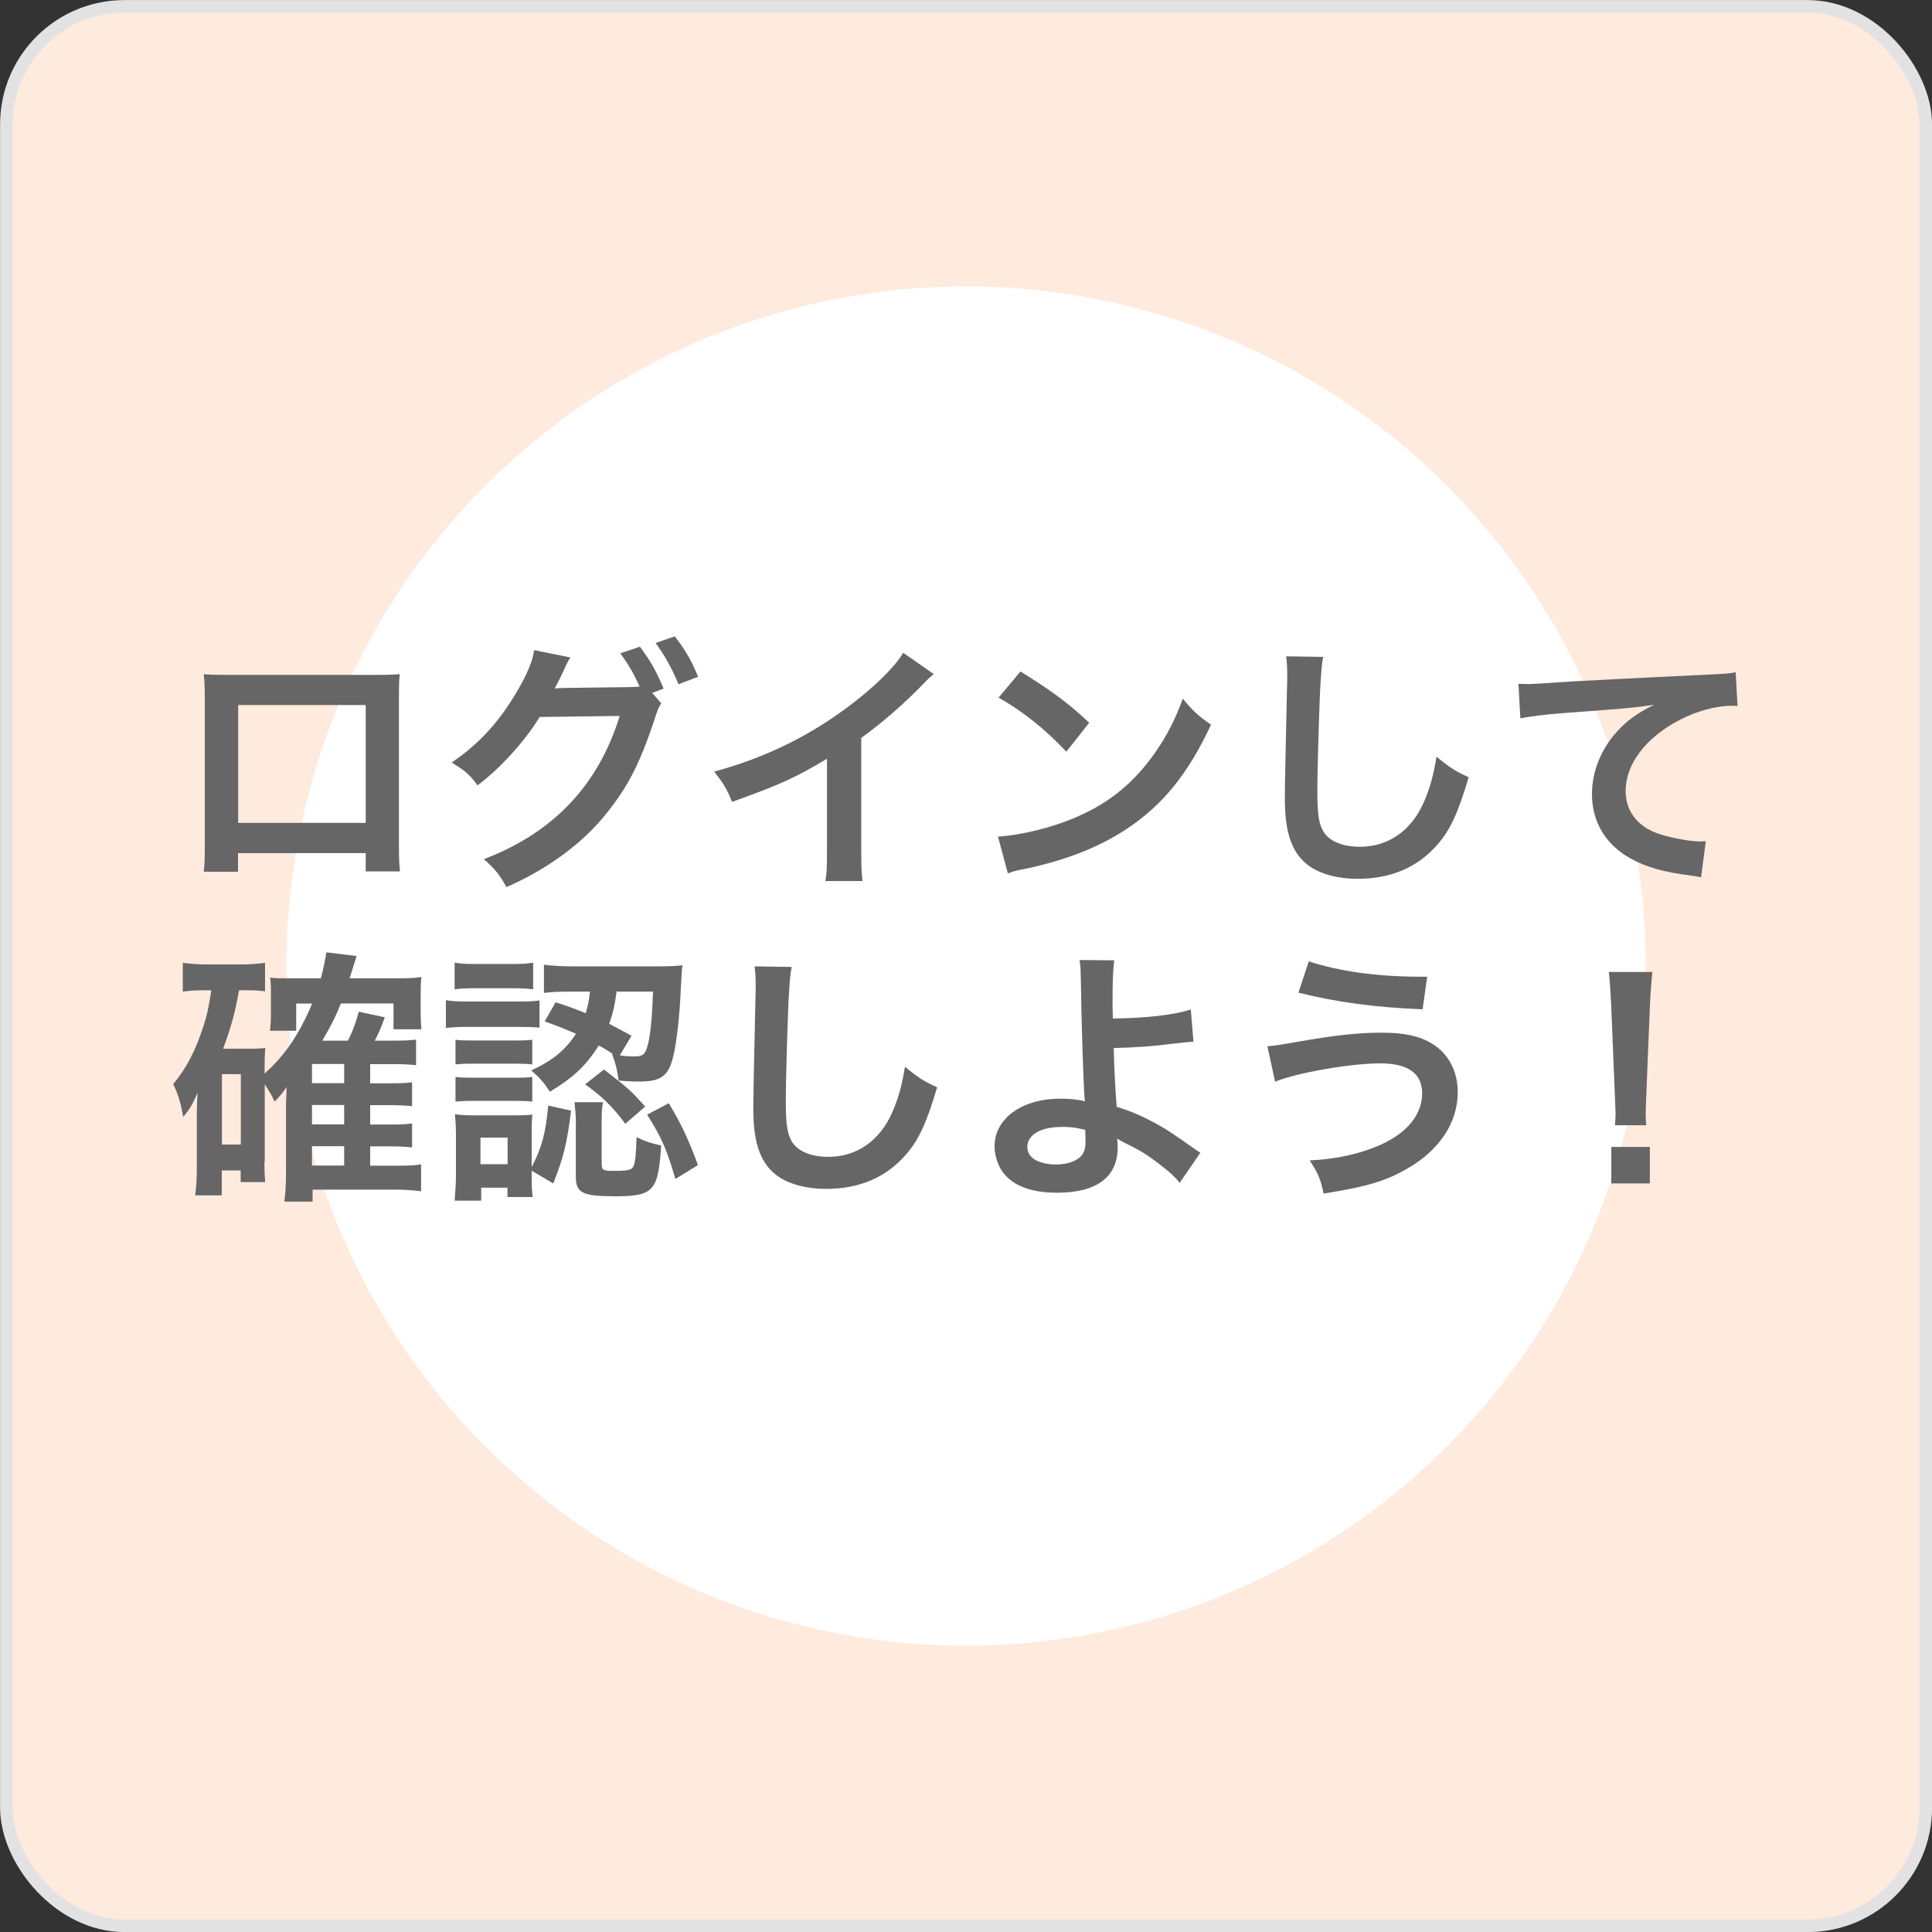
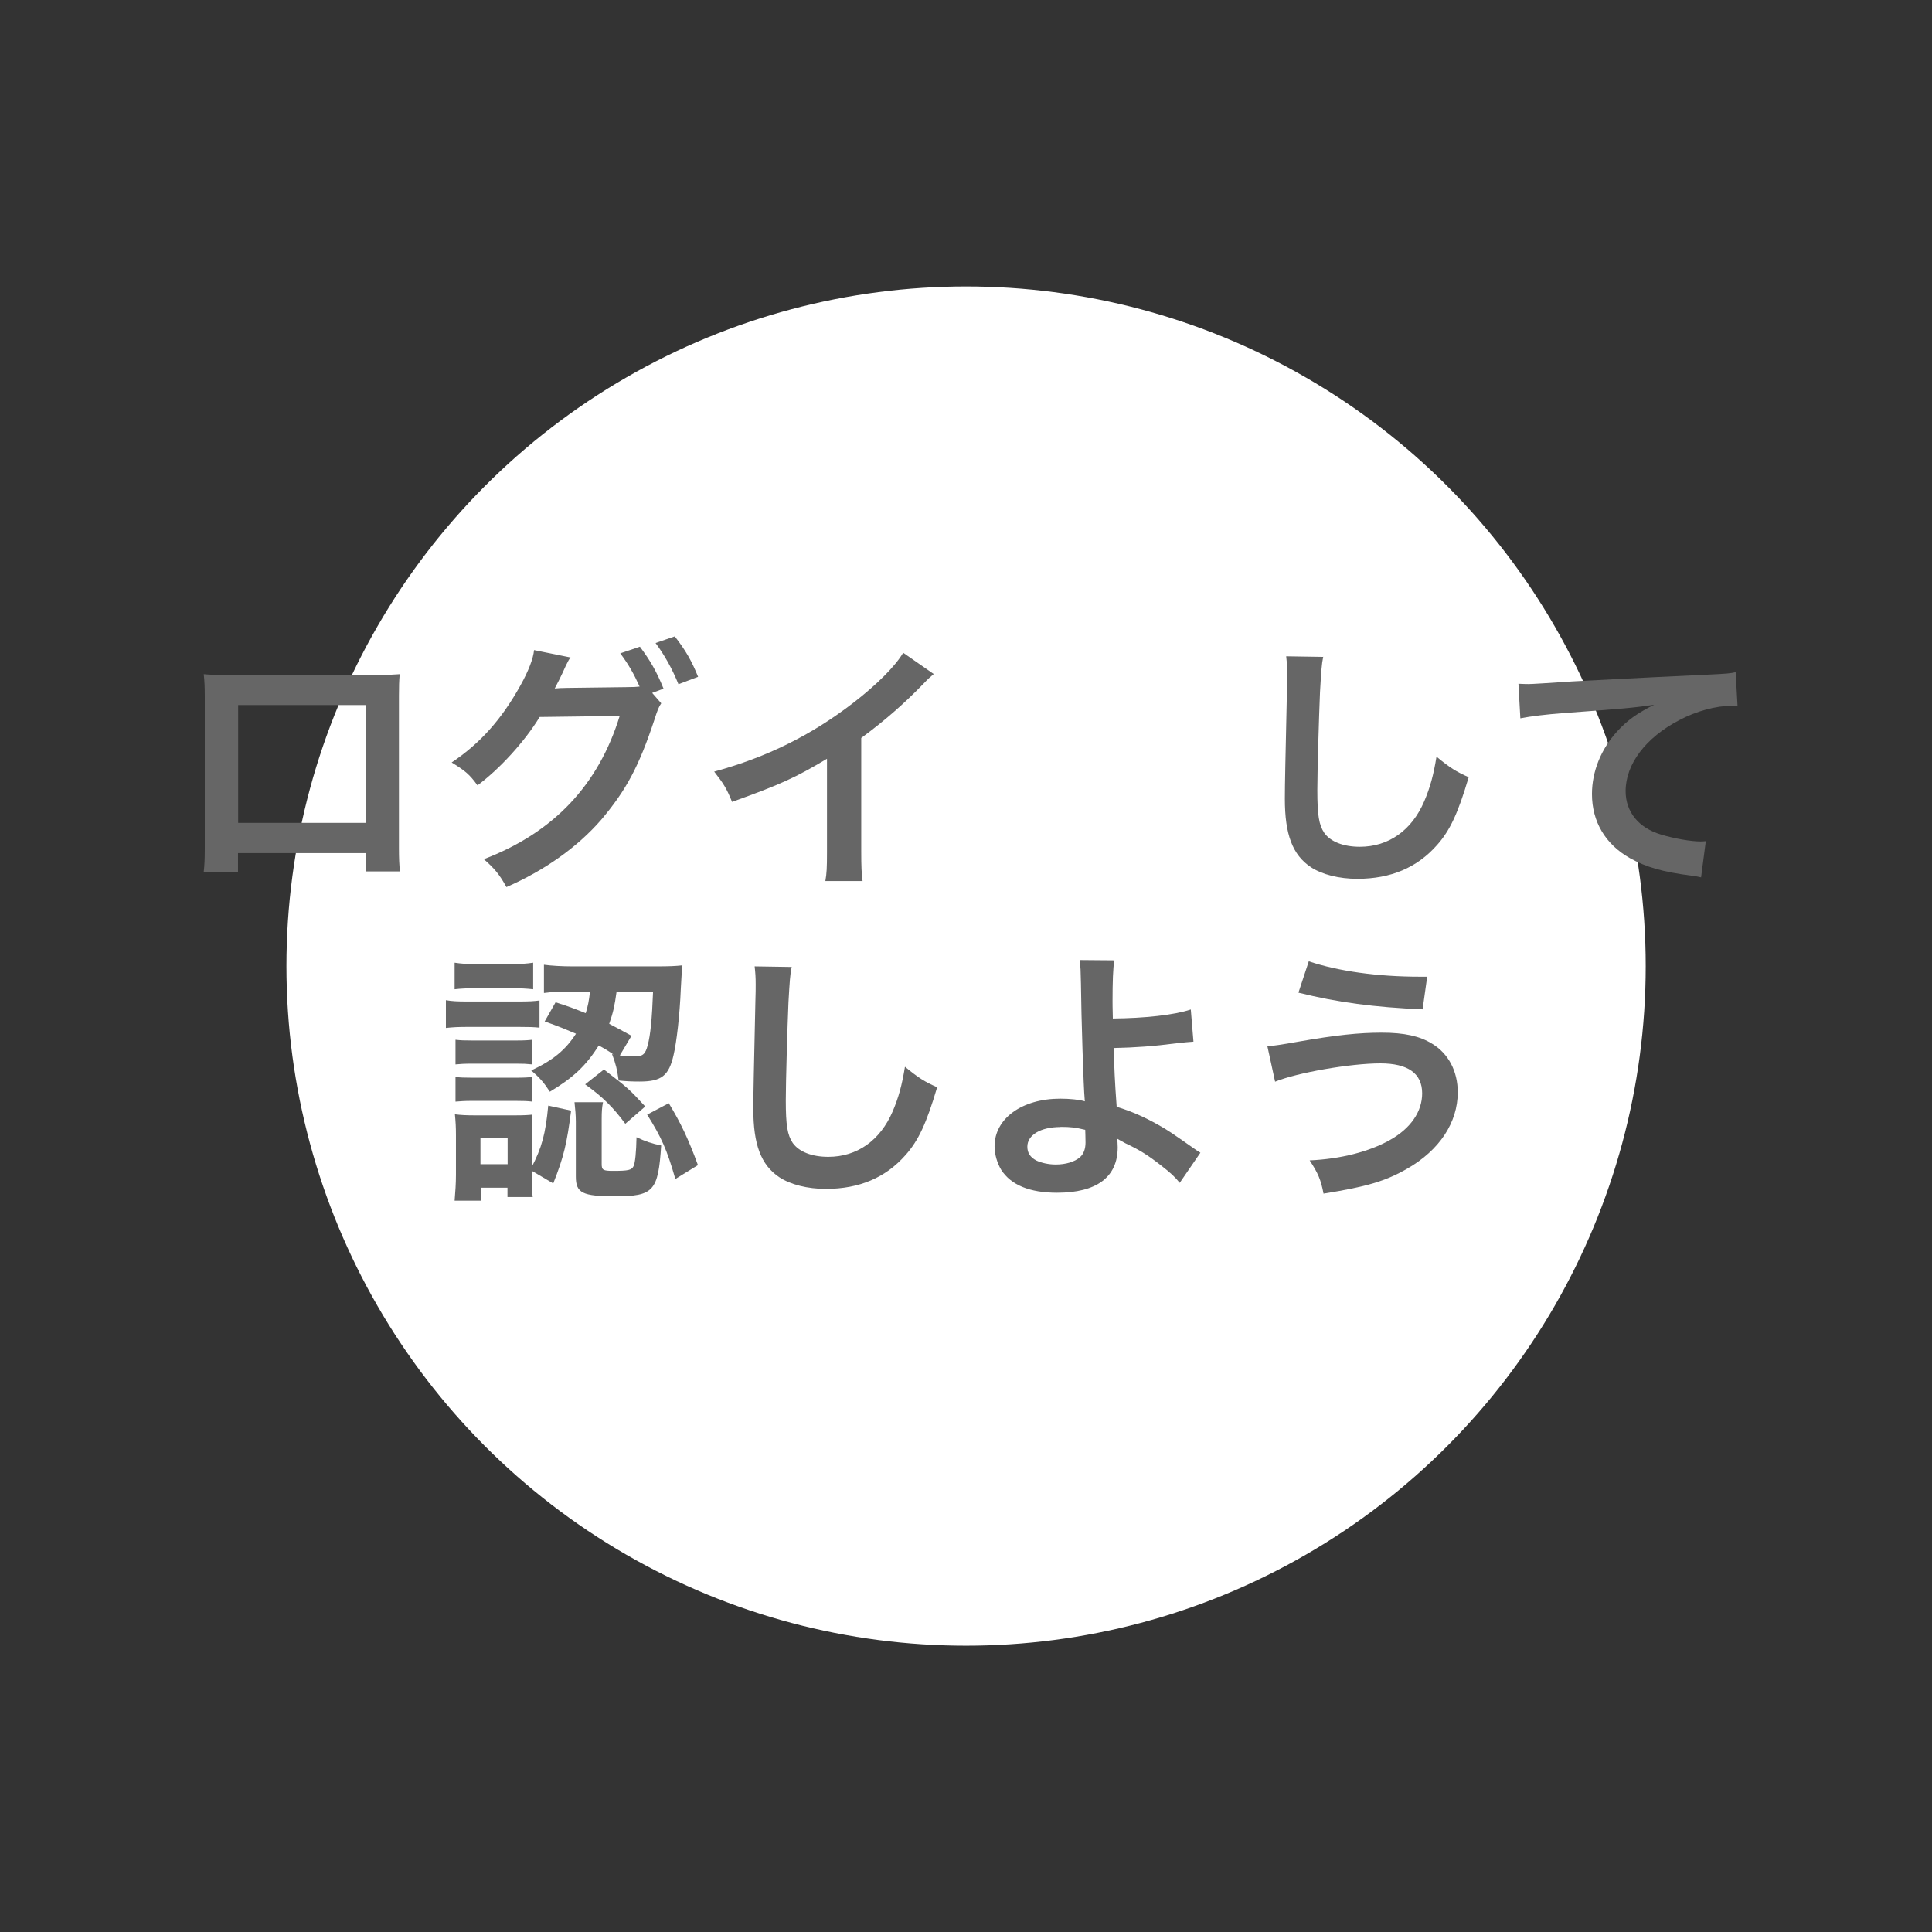
<svg xmlns="http://www.w3.org/2000/svg" height="130.85" viewBox="0 0 130.85 130.85" width="130.85">
  <rect x="0" y="0" width="130.85" height="130.85" fill="#333333" stroke="none" />
-   <rect fill="#ffeade" height="130" rx="8" stroke="#e2e2e2" stroke-width=".85" width="130" x=".43" y=".43" />
  <circle cx="65.43" cy="65.43" fill="#fff" r="46.03" />
  <g fill="#666">
    <path d="m16.12 57.78v1.26h-2.32c.05-.43.07-.86.07-1.55v-10.32c0-.68-.02-1.03-.07-1.51.43.04.81.05 1.53.05h10.23c.77 0 1.1-.02 1.51-.05-.04.47-.05.83-.05 1.49v10.3c0 .67.02 1.15.07 1.57h-2.32v-1.24h-8.64zm8.65-10.03h-8.64v7.98h8.64z" />
    <path d="m44.78 47.64c-.16.23-.25.45-.45 1.08-1.06 3.21-1.93 4.81-3.62 6.81-1.6 1.84-3.82 3.42-6.41 4.55-.47-.85-.79-1.24-1.53-1.89 4.72-1.8 7.76-5.02 9.2-9.7l-5.42.07c-1.01 1.66-2.72 3.53-4.21 4.63-.54-.74-.81-.97-1.75-1.55 1.94-1.3 3.38-2.92 4.66-5.22.54-.97.87-1.82.92-2.39l2.47.5c-.12.16-.14.2-.31.54-.14.32-.31.68-.49 1.04-.09.16-.09.18-.13.25l-.14.27c.22-.02.5-.04.87-.04l3.94-.05c.49 0 .79-.02.94-.04-.41-.9-.74-1.48-1.31-2.25l1.33-.45c.7.94 1.12 1.66 1.6 2.84l-.77.29.61.7zm1.17-1.3c-.43-1.06-.95-1.98-1.55-2.79l1.3-.45c.74.95 1.15 1.67 1.58 2.74z" />
    <path d="m63.25 45.64c-.31.27-.4.34-.67.63-1.35 1.4-2.7 2.57-4.25 3.71v7.69c0 .99.02 1.51.09 2h-2.52c.09-.52.11-.88.11-1.94v-6.34c-2.11 1.26-3.11 1.73-6.43 2.92-.38-.94-.58-1.24-1.21-2.05 3.56-.97 6.59-2.47 9.45-4.68 1.6-1.24 2.83-2.48 3.35-3.37l2.07 1.44z" />
-     <path d="m67.59 56.66c1.55-.09 3.69-.61 5.33-1.33 2.25-.97 3.93-2.36 5.35-4.41.79-1.15 1.3-2.14 1.84-3.6.7.85.99 1.12 1.91 1.76-1.53 3.29-3.24 5.42-5.71 7.06-1.84 1.22-4.07 2.11-6.86 2.7-.72.14-.77.16-1.19.31zm1.53-11.18c2.14 1.33 3.26 2.16 4.65 3.47l-1.55 1.96c-1.44-1.53-2.92-2.72-4.59-3.66l1.49-1.78z" />
    <path d="m89.62 44.47c-.11.52-.14 1.04-.22 2.43-.07 1.67-.18 5.33-.18 6.61 0 1.71.11 2.36.47 2.9.42.59 1.28.94 2.41.94 1.94 0 3.51-1.1 4.36-3.08.4-.94.63-1.78.83-3.02.97.79 1.3.99 2.18 1.39-.72 2.43-1.26 3.6-2.14 4.59-1.35 1.53-3.13 2.29-5.4 2.29-1.24 0-2.39-.29-3.15-.79-1.24-.83-1.76-2.21-1.76-4.63 0-.94.04-2.74.14-7.26.02-.54.02-.92.02-1.17 0-.5-.02-.76-.07-1.22l2.52.04z" />
    <path d="m102.85 46.31c.4.02.59.02.68.02q.32 0 2.97-.18c1.01-.05 4-.22 8.98-.45 1.48-.07 1.75-.09 2.07-.18l.13 2.3q-.2-.02-.38-.02c-1.08 0-2.41.36-3.56.97-2.29 1.19-3.64 2.99-3.64 4.81 0 1.41.88 2.49 2.39 2.94.88.27 2.03.47 2.68.47.02 0 .18 0 .36-.02l-.32 2.45c-.22-.05-.31-.07-.61-.11-1.98-.25-3.11-.58-4.21-1.19-1.66-.94-2.57-2.47-2.57-4.34 0-1.53.61-3.04 1.71-4.25.68-.74 1.33-1.21 2.5-1.8-1.46.22-2.16.27-6.07.56-1.21.09-2.29.22-2.99.36l-.13-2.34z" />
-     <path d="m17.91 78.67c0 .72.02 1.04.05 1.39h-1.66v-.79h-1.28v1.69h-1.8c.07-.54.11-1.12.11-1.85v-3.71c0-.36.02-.9.05-1.39-.36.83-.5 1.06-.97 1.64-.18-.99-.34-1.53-.68-2.23.88-1.04 1.48-2.2 2-3.78.29-.86.43-1.53.58-2.57h-.4c-.68 0-.99.02-1.53.09v-1.95c.5.07 1.04.11 1.73.11h2.11c.72 0 1.21-.04 1.73-.11v1.93c-.41-.05-.65-.07-1.06-.07h-.7c-.27 1.49-.5 2.39-1.08 3.96h1.76c.45 0 .76-.02 1.1-.05-.04.38-.05.79-.05 1.33v.4c1.4-1.26 2.34-2.65 3.22-4.74h-1.08v1.84h-1.78c.05-.38.07-.76.07-1.17v-1.53c0-.32 0-.43-.05-.9.42.05.52.05 1.31.05h2.12c.2-.76.27-1.15.38-1.76l2.04.25c-.04.13-.2.63-.47 1.51h3.28c.65 0 1.13-.02 1.58-.09-.04.34-.05.68-.05 1.33v1.04c0 .5.02.79.05 1.17h-1.89v-1.75h-3.56c-.38.94-.67 1.51-1.26 2.52h1.73c.31-.58.54-1.22.74-1.96l1.76.38c-.25.7-.41 1.08-.68 1.58h1.3c.78 0 1.06-.02 1.5-.07v1.73c-.47-.05-.94-.07-1.44-.07h-1.67v1.3h1.33c.81 0 1.1-.02 1.51-.07v1.62c-.49-.05-.9-.07-1.49-.07h-1.35v1.31h1.33c.79 0 1.1-.02 1.51-.07v1.62c-.49-.05-.86-.07-1.49-.07h-1.35v1.31h1.76c.83 0 1.22-.02 1.69-.09v1.82c-.61-.07-1.1-.11-1.73-.11h-5.62v.81h-1.91c.07-.61.11-1.06.11-2.02v-4.5c.02-.7.04-1.12.04-1.24-.23.36-.45.61-.81.99-.18-.4-.34-.68-.67-1.17v5.24zm-2.88-1.15h1.28v-4.77h-1.28zm8.28-4.16v-1.3h-2.18v1.3zm-2.18 2.79h2.18v-1.31h-2.18zm0 2.79h2.18v-1.31h-2.18z" />
    <path d="m30.2 67.74c.4.07.77.09 1.44.09h3.46c.76 0 1.06-.02 1.44-.07v1.84c-.43-.04-.67-.05-1.37-.05h-3.53c-.61 0-.97.02-1.44.07v-1.87zm.59-2.54c.47.07.74.09 1.46.09h2.4c.7 0 .99-.02 1.46-.09v1.8c-.49-.05-.83-.07-1.46-.07h-2.4c-.63 0-1.01.02-1.46.07zm5.22 14.48c0 .7.02 1.04.07 1.39h-1.71v-.63h-1.78v.88h-1.8c.05-.59.09-1.19.09-1.76v-2.67c0-.56-.02-.9-.07-1.42.41.05.76.07 1.4.07h2.63c.65 0 .96-.02 1.22-.05-.04.29-.05.61-.05 1.3v2.25c.67-1.28.94-2.23 1.12-4.16l1.55.34c-.29 2.25-.49 3.11-1.21 4.93l-1.46-.86v.4zm-5.16-9.26c.34.04.58.05 1.13.05h2.97c.58 0 .83-.02 1.1-.05v1.67c-.4-.04-.59-.05-1.1-.05h-2.97c-.54 0-.83.02-1.13.05zm0 2.52c.34.04.58.05 1.13.05h2.95c.59 0 .85-.02 1.12-.05v1.67c-.31-.04-.61-.05-1.13-.05h-2.95c-.52 0-.74.02-1.12.05zm1.69 5.91h1.84v-1.8h-1.84zm5.08-10.97c1.01.32 1.37.47 2.05.74.16-.54.21-.79.29-1.46h-1.19c-.96 0-1.39.02-1.93.09v-1.91c.52.07 1.22.11 1.96.11h5.73c.74 0 1.26-.02 1.69-.07-.04.29-.04.31-.11 1.57-.07 1.8-.29 3.66-.49 4.5-.32 1.42-.83 1.8-2.3 1.8-.52 0-.92-.02-1.42-.07-.11-.77-.18-1.08-.45-1.8l.11.04c-.43-.29-.63-.41-1.01-.61-.86 1.37-1.73 2.18-3.31 3.13-.41-.63-.68-.94-1.26-1.44 1.49-.7 2.32-1.39 3.03-2.49-.76-.32-1.1-.47-2.12-.83l.74-1.3zm3.13 10.95c0 .41.09.47.77.47 1.03 0 1.26-.05 1.39-.32.11-.23.18-.95.2-1.96.61.29 1.03.43 1.67.56-.2 3.1-.52 3.44-3.12 3.44-2.21 0-2.66-.22-2.66-1.33v-3.71c0-.45-.04-.86-.09-1.33h1.93c-.07.36-.09.61-.09 1.15v3.04zm.16-6.39c1.66 1.28 1.71 1.33 2.79 2.5l-1.35 1.17c-.81-1.1-1.53-1.82-2.72-2.67l1.28-1.01zm.85-5.28c-.14 1.01-.23 1.4-.5 2.18.52.27.76.4 1.51.81l-.79 1.33c.34.05.68.07.99.07.56 0 .74-.14.9-.77.18-.67.29-1.75.36-3.62zm3.53 7.55c.83 1.37 1.33 2.43 1.98 4.2l-1.53.94c-.58-2.02-.94-2.81-1.91-4.36l1.46-.77z" />
    <path d="m53.62 65.47c-.11.52-.14 1.04-.22 2.43-.07 1.67-.18 5.33-.18 6.61 0 1.71.11 2.36.47 2.9.42.59 1.28.94 2.41.94 1.94 0 3.51-1.1 4.36-3.08.4-.94.63-1.78.83-3.02.97.79 1.3.99 2.18 1.39-.72 2.43-1.26 3.6-2.14 4.59-1.35 1.53-3.13 2.29-5.4 2.29-1.24 0-2.39-.29-3.15-.79-1.24-.83-1.76-2.21-1.76-4.63 0-.94.04-2.74.14-7.26.02-.54.02-.92.02-1.17 0-.5-.02-.76-.07-1.22l2.52.04z" />
    <path d="m75.47 65.02c-.09.59-.12 1.48-.12 2.79 0 .25 0 .31.02 1.17 2.16-.02 4.14-.23 5.28-.61l.18 2.18q-.36.02-1.17.11c-1.51.2-2.81.29-4.23.32.04 1.4.07 2.21.2 3.98 1.01.31 1.85.68 2.81 1.22.65.36.96.58 2.32 1.53.23.16.32.23.54.36l-1.4 2.04c-.32-.4-.61-.67-1.28-1.19-.86-.67-1.42-1.03-2.38-1.48-.23-.13-.38-.2-.58-.32.02.14.04.31.04.58 0 2.02-1.42 3.08-4.11 3.08-1.84 0-3.12-.52-3.78-1.55-.27-.45-.45-1.04-.45-1.6 0-1.87 1.85-3.22 4.45-3.22.67 0 1.31.07 1.67.18q-.02-.05-.02-.18c-.07-.65-.23-5.56-.25-7.81-.02-.9-.02-1.08-.09-1.58l2.36.02zm-3.64 11.31c-1.35 0-2.25.54-2.25 1.33 0 .43.2.72.61.94.34.16.83.27 1.31.27.68 0 1.28-.18 1.64-.49.25-.22.38-.56.38-1.01 0-.32-.02-.83-.02-.85-.67-.16-.99-.2-1.67-.2z" />
    <path d="m85.84 70.86q.47-.02 2.09-.31c2.56-.45 4.12-.61 5.65-.61s2.57.23 3.4.74c1.12.67 1.75 1.87 1.75 3.3 0 2.05-1.24 3.92-3.42 5.17-1.48.85-2.74 1.22-5.67 1.69-.18-.95-.38-1.4-.94-2.25 2.09-.09 4.03-.59 5.42-1.37 1.42-.79 2.2-1.93 2.2-3.17 0-1.35-.96-2.03-2.83-2.03-2.03 0-5.64.63-7.13 1.24l-.52-2.39zm2.81-5.75c2 .67 4.66 1.04 7.51 1.04h.5l-.31 2.21c-3.28-.14-5.76-.47-8.41-1.13l.7-2.12z" />
-     <path d="m109.38 76.2c.02-.38.04-.56.04-.77q0-.2-.05-1.28l-.25-6.12c-.04-.79-.09-1.69-.16-2.2h2.95c-.05.49-.13 1.42-.16 2.2l-.25 6.12q-.04 1.04-.04 1.3c0 .22 0 .4.04.76h-2.11zm-.25 3.95v-2.47h2.61v2.47z" />
  </g>
</svg>